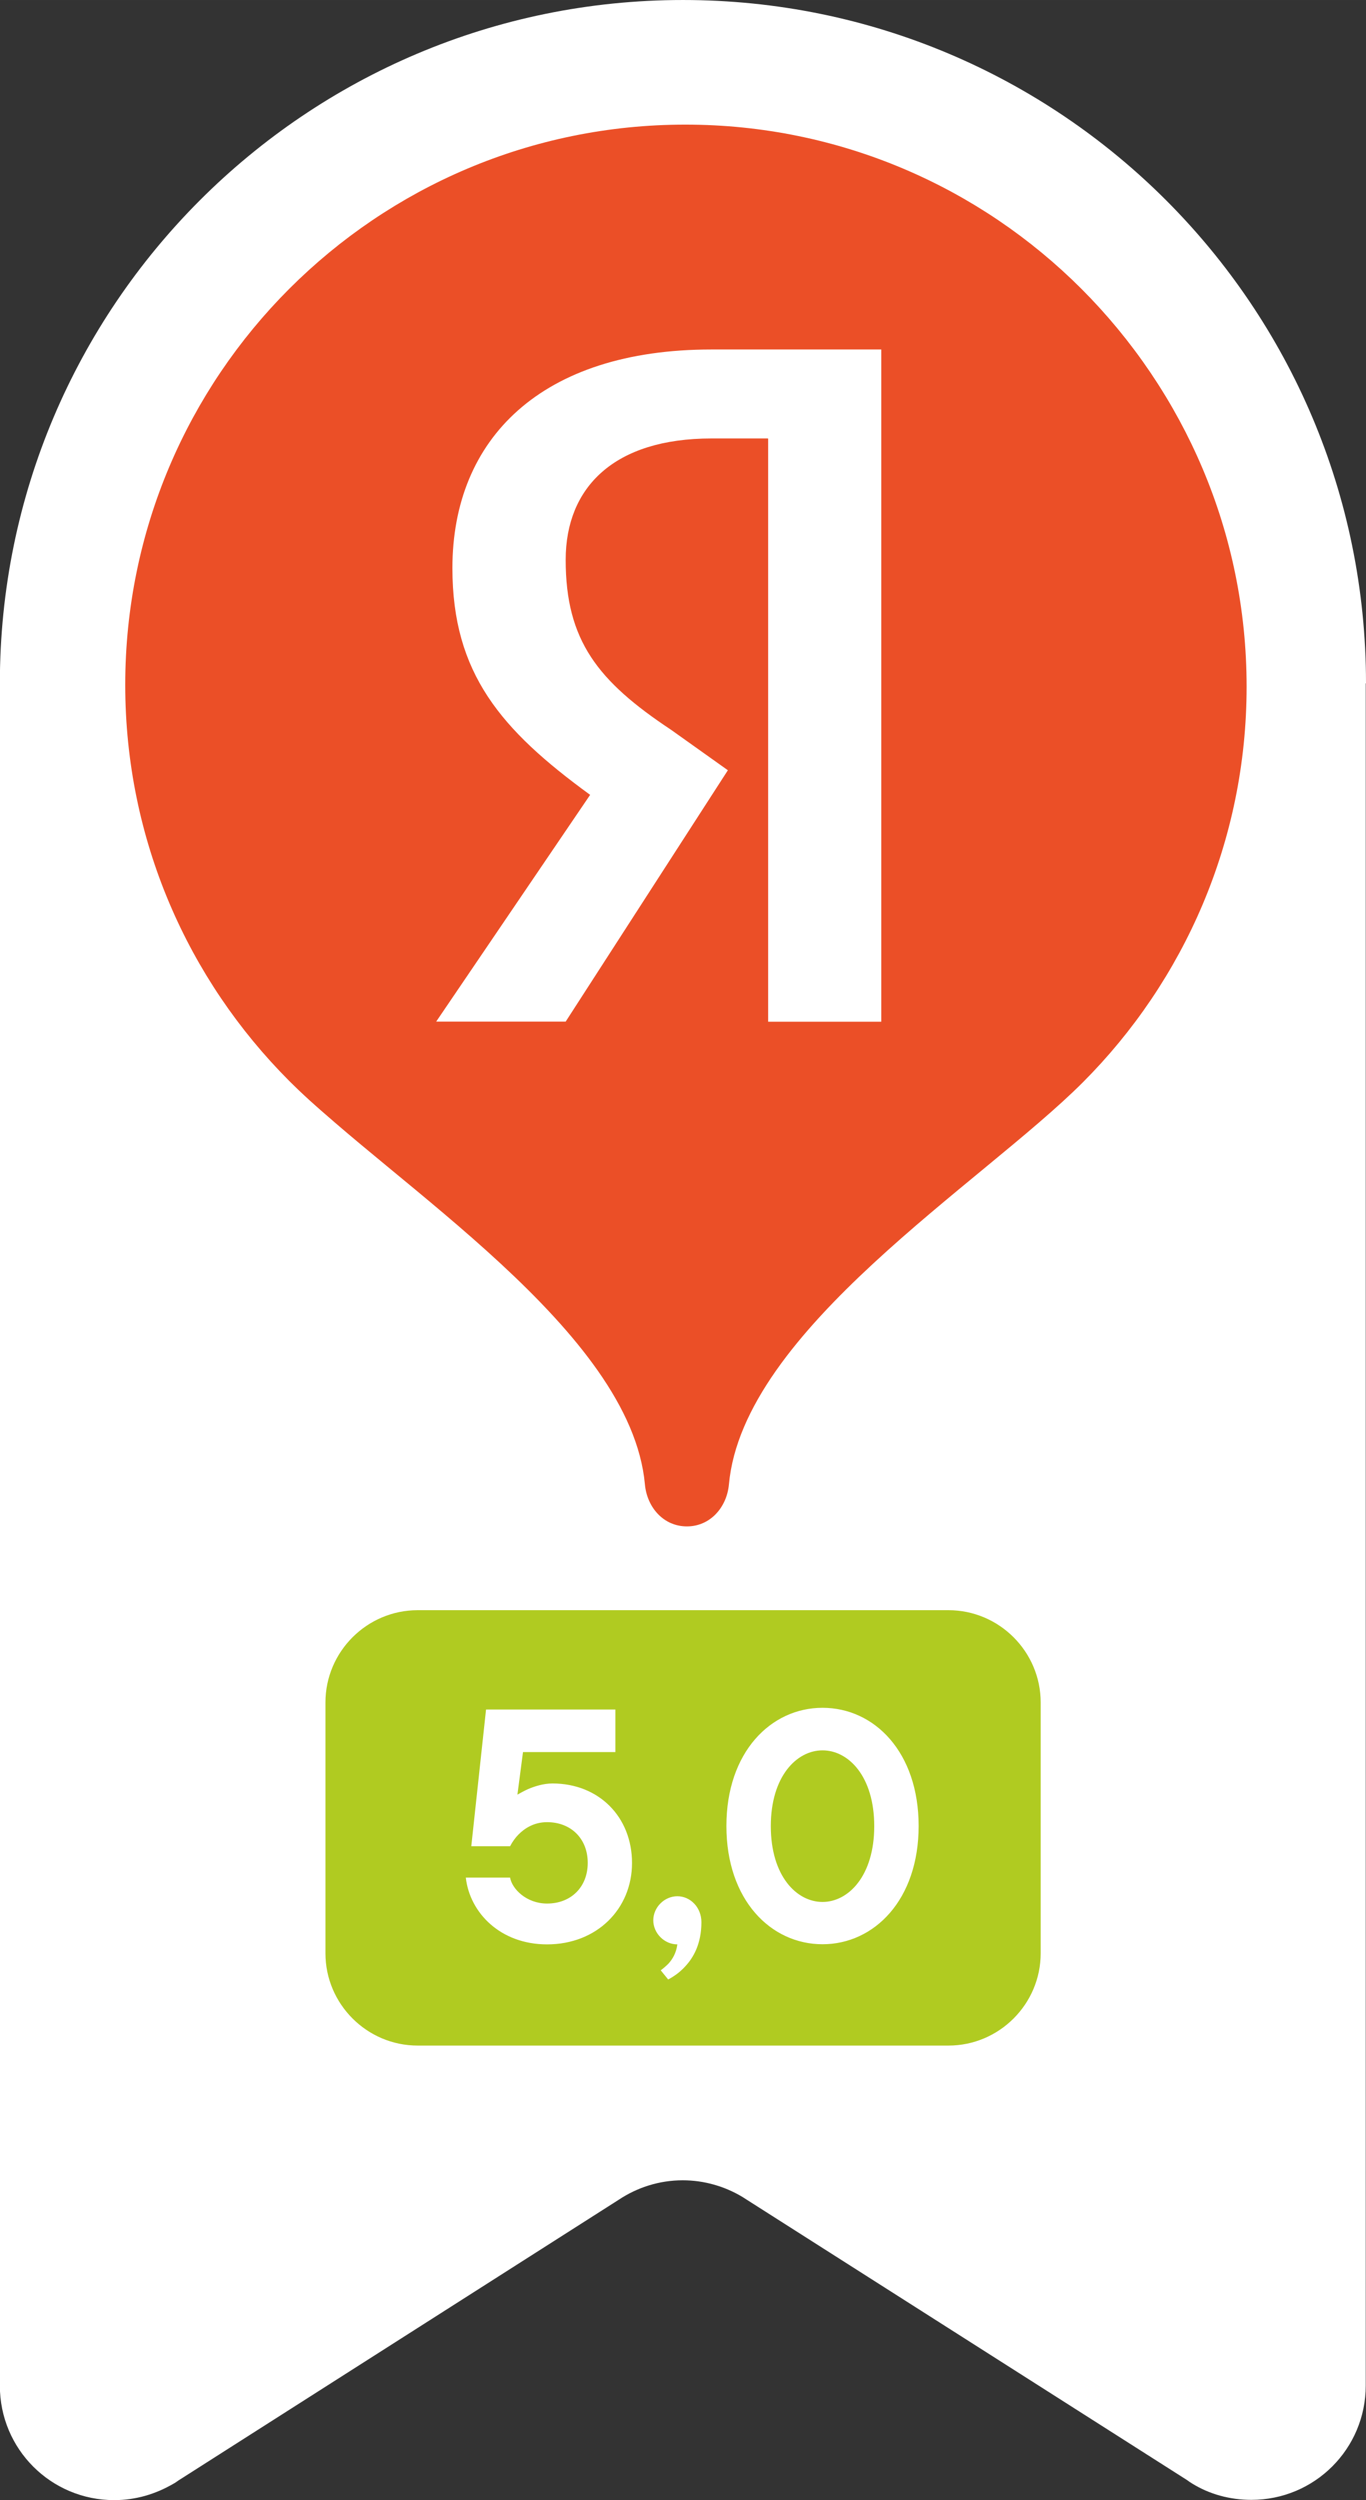
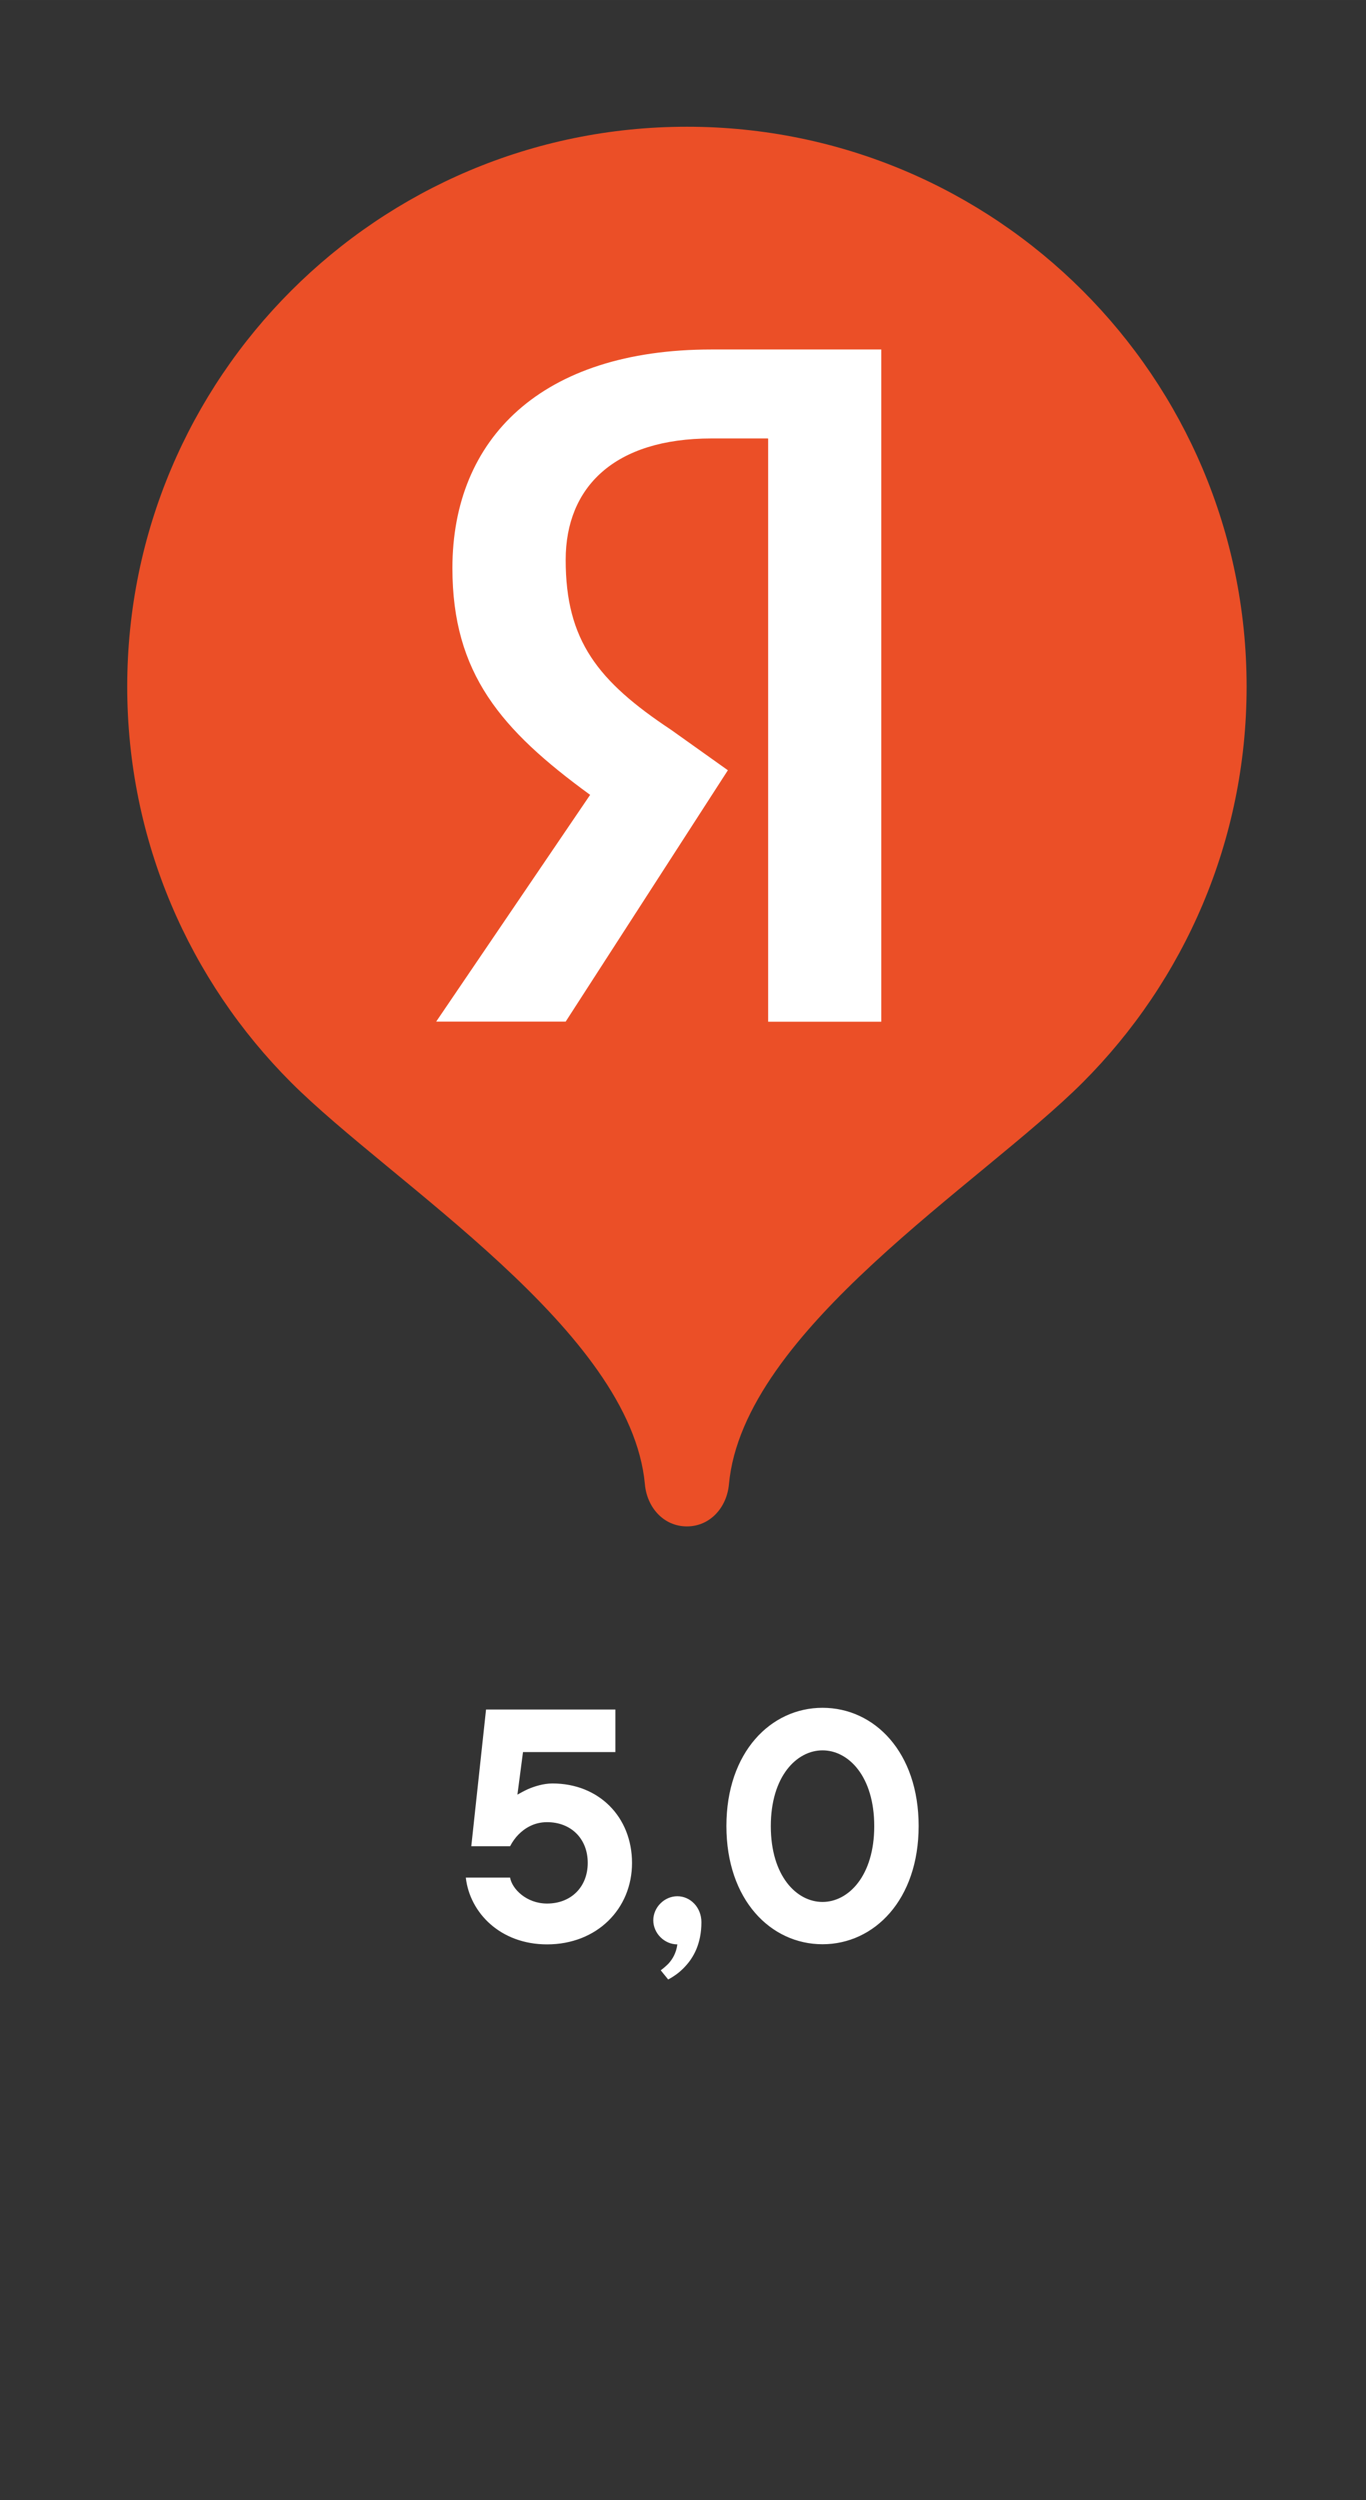
<svg xmlns="http://www.w3.org/2000/svg" xml:space="preserve" width="13.736mm" height="25.134mm" version="1.1" style="shape-rendering:geometricPrecision; text-rendering:geometricPrecision; image-rendering:optimizeQuality; fill-rule:evenodd; clip-rule:evenodd" viewBox="0 0 102.75 188.01">
  <rect x="0" y="0" width="102.75" height="188.01" fill="#333333" stroke="none" />
  <defs>
    <style type="text/css"> .fil2 {fill:#B0CB21} .fil3 {fill:white;fill-rule:nonzero} .fil1 {fill:#EB4F27;fill-rule:nonzero} .fil0 {fill:white;fill-rule:nonzero} </style>
  </defs>
  <g id="Layer_x0020_1">
-     <path class="fil0" d="M102.75 51.38c0,-28.39 -23.01,-51.38 -51.38,-51.38 -28.36,0 -51.38,23.01 -51.38,51.38 0,0.03 0,0.06 0,0.09l0 127.93c0,4.76 3.84,8.6 8.6,8.6 1.63,0 3.13,-0.46 4.45,-1.23 0.12,-0.06 0.25,-0.15 0.37,-0.24l33.12 -21.11c1.38,-0.92 3.04,-1.47 4.82,-1.47 1.63,0 3.16,0.46 4.46,1.23l33.49 21.32c0.12,0.09 0.25,0.18 0.37,0.25 1.29,0.8 2.83,1.23 4.46,1.23 4.76,0 8.6,-3.84 8.6,-8.6l0 -127.93c0,0 0,-0.03 0,-0.06l0 -0z" />
-     <path class="fil1" d="M93.68 51.5c0,23.26 -18.87,42.13 -42.13,42.13 -23.26,0 -42.13,-18.87 -42.13,-42.13 0,-23.26 18.87,-42.13 42.13,-42.13 23.26,0 42.13,18.87 42.13,42.13z" />
    <path class="fil1" d="M51.67 9.53c-23.25,0 -42.1,18.85 -42.1,42.1 0,11.62 4.71,22.14 12.32,29.76 7.62,7.62 25.56,18.65 26.62,30.23 0.16,1.74 1.41,3.16 3.16,3.16 1.74,0 3,-1.42 3.16,-3.16 1.05,-11.58 19,-22.61 26.62,-30.23 7.61,-7.62 12.32,-18.14 12.32,-29.76 0,-23.25 -18.85,-42.1 -42.1,-42.1z" />
    <path class="fil0" d="M57.76 32.97l-4.24 0c-7.31,0 -10.97,3.66 -10.97,9.13 0,6.08 2.43,9.13 7.93,12.78l4.27 3.04 -12.2 18.9 -9.74 0 11.58 -17.05c-6.7,-4.88 -10.36,-9.13 -10.36,-17.05 0,-9.74 6.7,-16.44 19.48,-16.44l12.78 0 0 50.55 -8.51 0 0 -43.85 -0.03 0 0 0z" />
-     <path class="fil2" d="M31.42 121.08l39.92 0c3.82,0 6.94,3.12 6.94,6.94l0 18.86c0,3.82 -3.12,6.94 -6.94,6.94l-39.92 0c-3.82,0 -6.94,-3.12 -6.94,-6.94l0 -18.86c0,-3.82 3.12,-6.94 6.94,-6.94z" />
    <path class="fil3" d="M35.04 141.21c0.31,2.64 2.61,5 6.11,5 3.75,0 6.39,-2.67 6.39,-6.12 0,-3.47 -2.5,-5.98 -5.98,-5.98 -0.69,0 -1.36,0.22 -1.83,0.42 -0.31,0.14 -0.56,0.28 -0.81,0.42l0.42 -3.2 6.95 0 0 -3.2 -9.73 0 -1.11 10.28 2.92 0c0.17,-0.33 0.39,-0.64 0.64,-0.89 0.44,-0.44 1.14,-0.92 2.14,-0.92 1.81,0 3.06,1.25 3.06,3.06 0,1.81 -1.25,3.06 -3.06,3.06 -1.56,0 -2.64,-1.11 -2.78,-1.95l-3.33 0zm15.22 7.64c0.47,-0.25 0.89,-0.56 1.25,-0.95 0.64,-0.67 1.25,-1.72 1.25,-3.36 0,-1.11 -0.83,-1.95 -1.81,-1.95 -0.97,0 -1.81,0.83 -1.81,1.81 0,0.97 0.83,1.81 1.81,1.81 -0.08,0.64 -0.36,1.11 -0.67,1.45 -0.19,0.19 -0.39,0.36 -0.58,0.5l0.56 0.69zm11.61 -17.23c1.95,0 3.89,1.95 3.89,5.7 0,3.75 -1.95,5.7 -3.89,5.7 -1.95,0 -3.89,-1.95 -3.89,-5.7 0,-3.75 1.95,-5.7 3.89,-5.7zm0 -3.2c-3.89,0 -7.23,3.34 -7.23,8.89 0,5.56 3.34,8.89 7.23,8.89 3.89,0 7.23,-3.34 7.23,-8.89 0,-5.56 -3.33,-8.89 -7.23,-8.89z" />
  </g>
</svg>